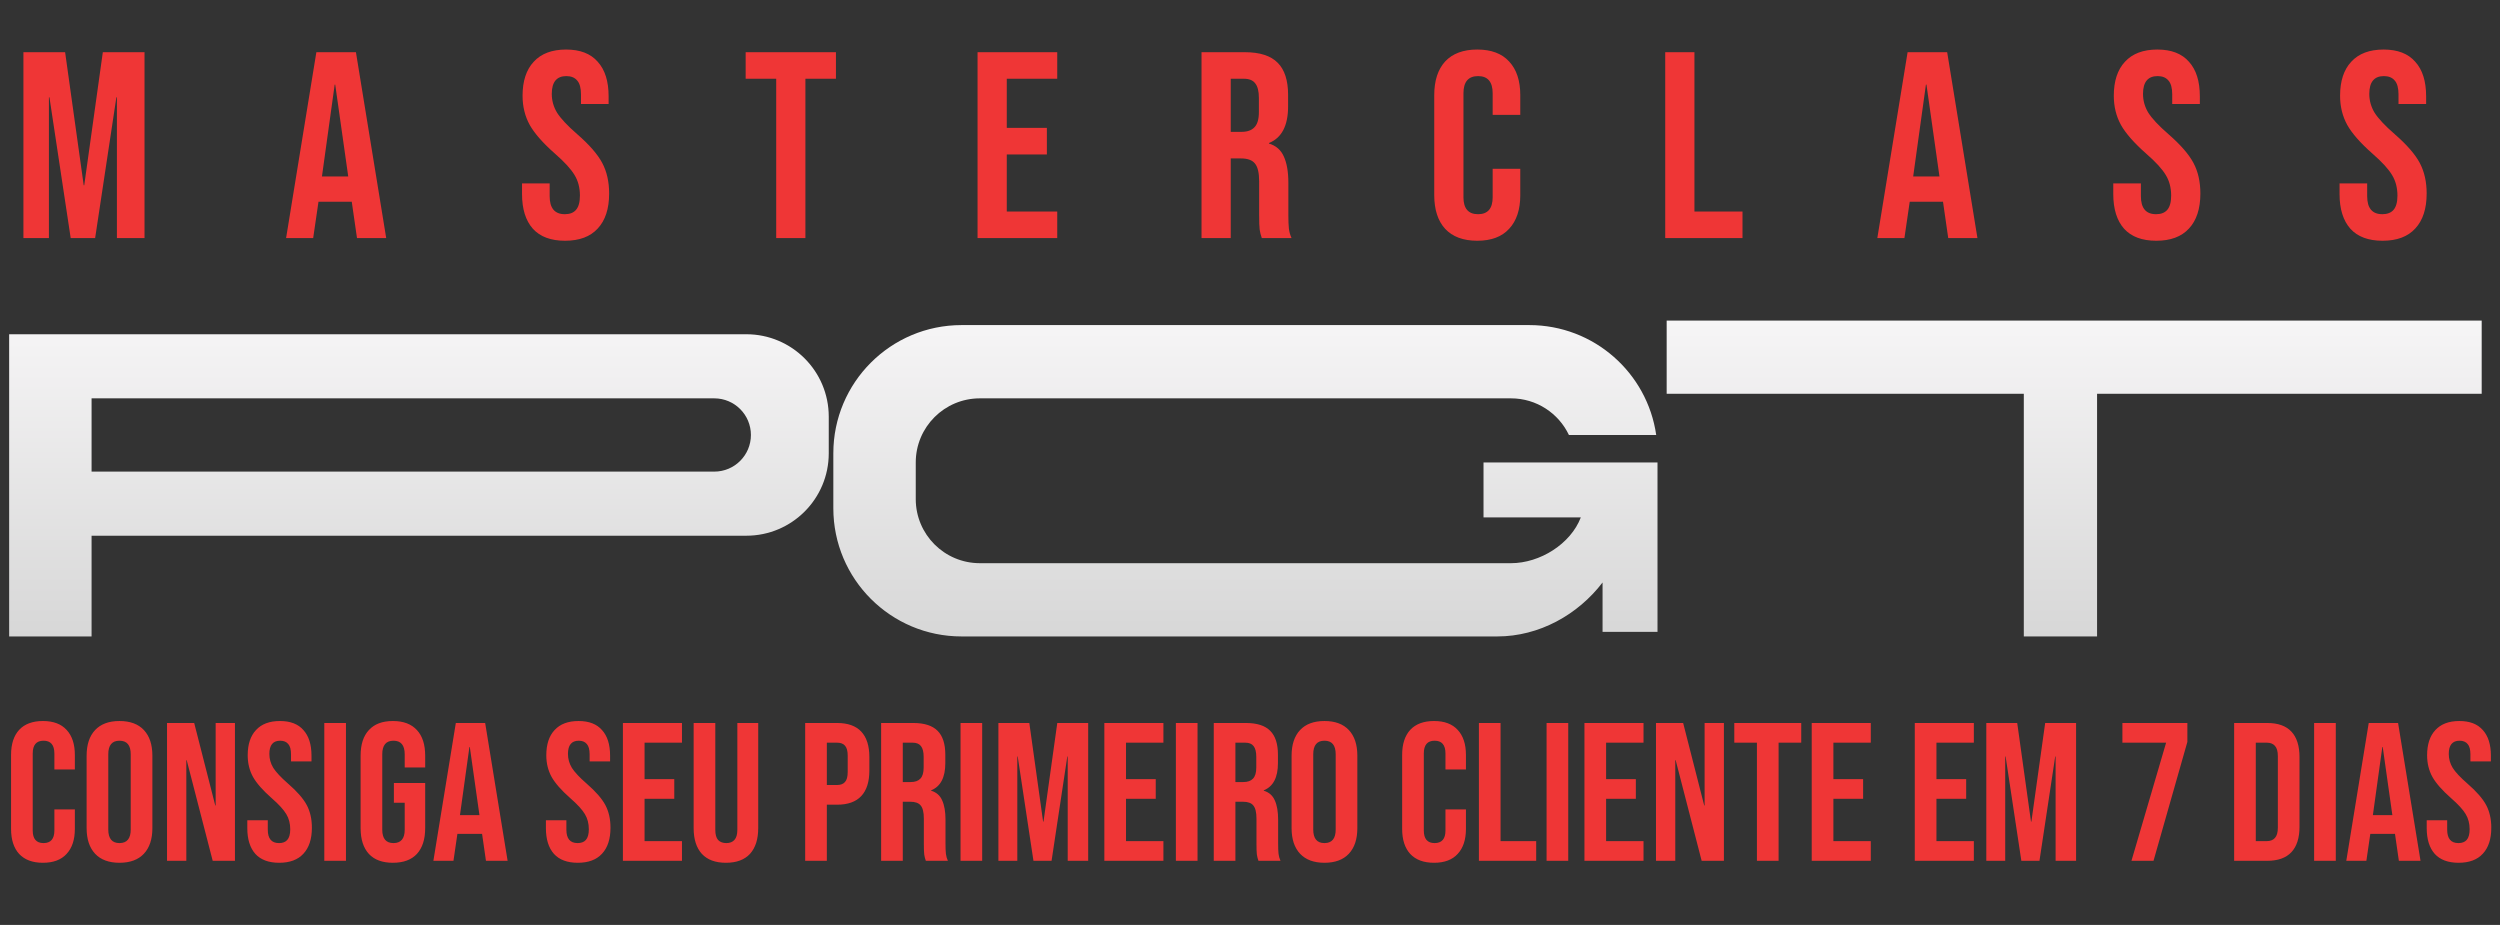
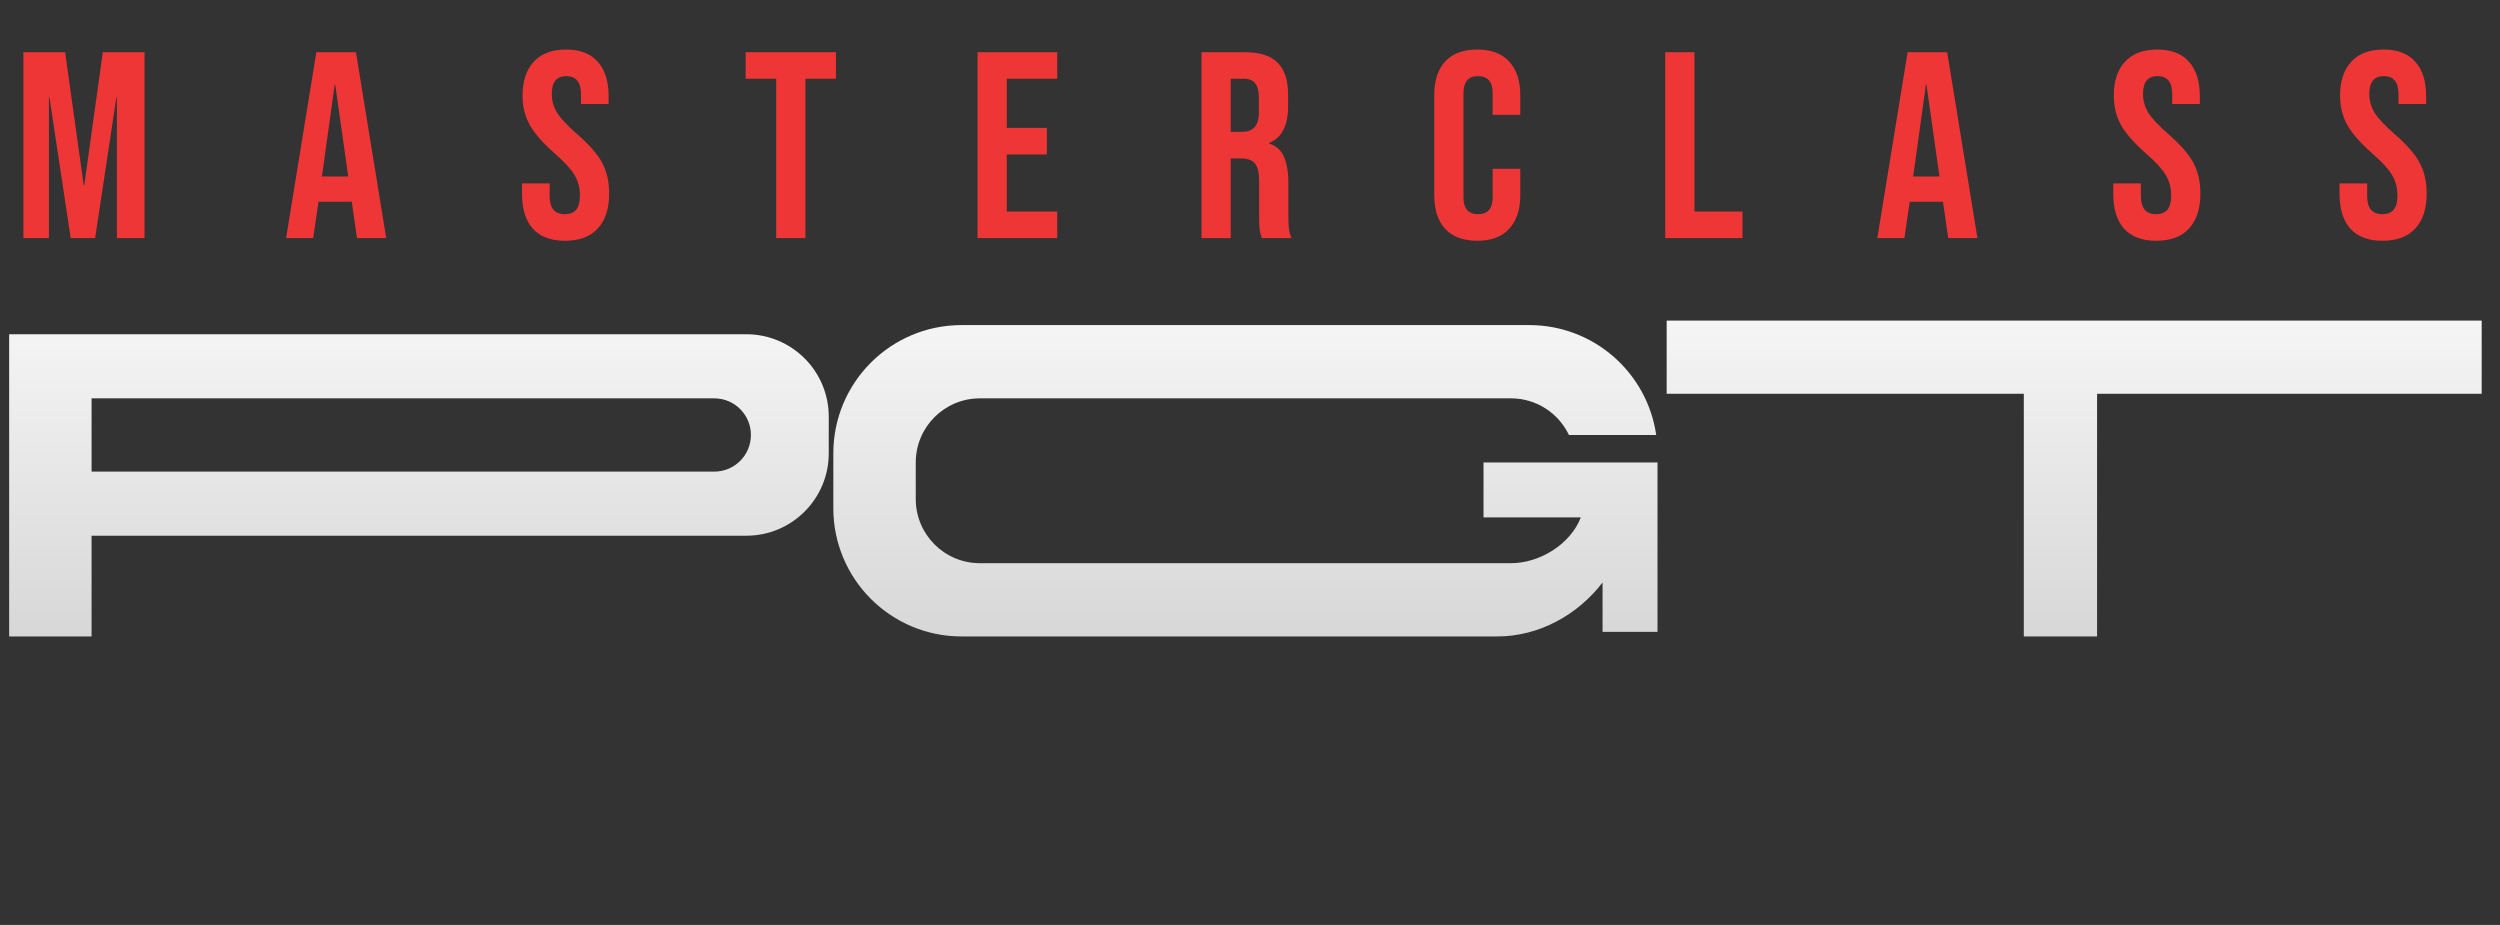
<svg xmlns="http://www.w3.org/2000/svg" width="273" height="101" viewBox="0 0 273 101" fill="none">
  <rect x="0" y="0" width="273" height="101" fill="#333333" stroke="none" />
  <path fill-rule="evenodd" clip-rule="evenodd" d="M1 36.5V69.5H10V58.5H81.5C86.471 58.5 90.5 54.471 90.5 49.5V45.5C90.5 40.529 86.471 36.5 81.5 36.5H1ZM10 43.5V51.5H78C80.209 51.5 82 49.709 82 47.5C82 45.291 80.209 43.5 78 43.5H10Z" fill="url(#paint0_linear_54_58)" />
  <path d="M105 35.5C97.268 35.5 91 41.768 91 49.5V55.5C91 63.232 97.268 69.5 105 69.5H163.5C168.069 69.5 172.302 67.136 175 63.607V69H181V50.5H162V56.5H172.625C171.522 59.392 168.171 61.5 165 61.5H107C103.134 61.5 100 58.366 100 54.5V50.5C100 46.634 103.134 43.5 107 43.5H165C167.792 43.5 170.203 45.135 171.326 47.5H180.858C179.888 40.715 174.053 35.5 167 35.5H105Z" fill="url(#paint1_linear_54_58)" />
  <path d="M271 35H182V43H221V69.5H229V43H271V35Z" fill="url(#paint2_linear_54_58)" />
  <path d="M2.558 5.7H7.111L9.141 20.229H9.199L11.229 5.7H15.782V26H12.766V10.63H12.708L10.388 26H7.72L5.4 10.63H5.342V26H2.558V5.7ZM34.547 5.7H38.868L42.174 26H38.984L38.404 21.969V22.027H34.779L34.199 26H31.241L34.547 5.7ZM38.027 19.272L36.606 9.238H36.548L35.156 19.272H38.027ZM61.704 26.29C60.157 26.29 58.988 25.855 58.195 24.985C57.402 24.096 57.006 22.829 57.006 21.186V20.026H60.022V21.418C60.022 22.733 60.573 23.39 61.675 23.39C62.216 23.39 62.622 23.235 62.893 22.926C63.183 22.597 63.328 22.075 63.328 21.36C63.328 20.509 63.135 19.765 62.748 19.127C62.361 18.47 61.646 17.687 60.602 16.778C59.287 15.618 58.369 14.574 57.847 13.646C57.325 12.699 57.064 11.635 57.064 10.456C57.064 8.851 57.47 7.614 58.282 6.744C59.094 5.855 60.273 5.41 61.82 5.41C63.347 5.41 64.498 5.855 65.271 6.744C66.064 7.614 66.46 8.871 66.46 10.514V11.355H63.444V10.311C63.444 9.615 63.309 9.112 63.038 8.803C62.767 8.474 62.371 8.31 61.849 8.31C60.786 8.31 60.254 8.958 60.254 10.253C60.254 10.988 60.447 11.674 60.834 12.312C61.24 12.95 61.965 13.723 63.009 14.632C64.343 15.792 65.261 16.846 65.764 17.793C66.267 18.74 66.518 19.852 66.518 21.128C66.518 22.791 66.102 24.067 65.271 24.956C64.459 25.845 63.27 26.29 61.704 26.29ZM84.761 8.6H81.426V5.7H91.286V8.6H87.951V26H84.761V8.6ZM106.75 5.7H115.45V8.6H109.94V13.965H114.319V16.865H109.94V23.1H115.45V26H106.75V5.7ZM131.206 5.7H135.933C137.576 5.7 138.775 6.087 139.529 6.86C140.283 7.614 140.66 8.784 140.66 10.369V11.616C140.66 13.723 139.964 15.057 138.572 15.618V15.676C139.345 15.908 139.886 16.382 140.196 17.097C140.524 17.812 140.689 18.769 140.689 19.968V23.535C140.689 24.115 140.708 24.589 140.747 24.956C140.785 25.304 140.882 25.652 141.037 26H137.789C137.673 25.671 137.595 25.362 137.557 25.072C137.518 24.782 137.499 24.26 137.499 23.506V19.794C137.499 18.866 137.344 18.218 137.035 17.851C136.745 17.484 136.232 17.3 135.498 17.3H134.396V26H131.206V5.7ZM135.556 14.4C136.194 14.4 136.667 14.236 136.977 13.907C137.305 13.578 137.47 13.027 137.47 12.254V10.688C137.47 9.953 137.334 9.422 137.064 9.093C136.812 8.764 136.406 8.6 135.846 8.6H134.396V14.4H135.556ZM161.317 26.29C159.79 26.29 158.62 25.855 157.808 24.985C157.015 24.115 156.619 22.887 156.619 21.302V10.398C156.619 8.813 157.015 7.585 157.808 6.715C158.62 5.845 159.79 5.41 161.317 5.41C162.844 5.41 164.004 5.845 164.797 6.715C165.609 7.585 166.015 8.813 166.015 10.398V12.544H162.999V10.195C162.999 8.938 162.467 8.31 161.404 8.31C160.341 8.31 159.809 8.938 159.809 10.195V21.534C159.809 22.771 160.341 23.39 161.404 23.39C162.467 23.39 162.999 22.771 162.999 21.534V18.431H166.015V21.302C166.015 22.887 165.609 24.115 164.797 24.985C164.004 25.855 162.844 26.29 161.317 26.29ZM181.843 5.7H185.033V23.1H190.282V26H181.843V5.7ZM208.31 5.7H212.631L215.937 26H212.747L212.167 21.969V22.027H208.542L207.962 26H205.004L208.31 5.7ZM211.79 19.272L210.369 9.238H210.311L208.919 19.272H211.79ZM235.467 26.29C233.92 26.29 232.751 25.855 231.958 24.985C231.165 24.096 230.769 22.829 230.769 21.186V20.026H233.785V21.418C233.785 22.733 234.336 23.39 235.438 23.39C235.979 23.39 236.385 23.235 236.656 22.926C236.946 22.597 237.091 22.075 237.091 21.36C237.091 20.509 236.898 19.765 236.511 19.127C236.124 18.47 235.409 17.687 234.365 16.778C233.05 15.618 232.132 14.574 231.61 13.646C231.088 12.699 230.827 11.635 230.827 10.456C230.827 8.851 231.233 7.614 232.045 6.744C232.857 5.855 234.036 5.41 235.583 5.41C237.11 5.41 238.261 5.855 239.034 6.744C239.827 7.614 240.223 8.871 240.223 10.514V11.355H237.207V10.311C237.207 9.615 237.072 9.112 236.801 8.803C236.53 8.474 236.134 8.31 235.612 8.31C234.549 8.31 234.017 8.958 234.017 10.253C234.017 10.988 234.21 11.674 234.597 12.312C235.003 12.95 235.728 13.723 236.772 14.632C238.106 15.792 239.024 16.846 239.527 17.793C240.03 18.74 240.281 19.852 240.281 21.128C240.281 22.791 239.865 24.067 239.034 24.956C238.222 25.845 237.033 26.29 235.467 26.29ZM260.177 26.29C258.631 26.29 257.461 25.855 256.668 24.985C255.876 24.096 255.479 22.829 255.479 21.186V20.026H258.495V21.418C258.495 22.733 259.046 23.39 260.148 23.39C260.69 23.39 261.096 23.235 261.366 22.926C261.656 22.597 261.801 22.075 261.801 21.36C261.801 20.509 261.608 19.765 261.221 19.127C260.835 18.47 260.119 17.687 259.075 16.778C257.761 15.618 256.842 14.574 256.32 13.646C255.798 12.699 255.537 11.635 255.537 10.456C255.537 8.851 255.943 7.614 256.755 6.744C257.567 5.855 258.747 5.41 260.293 5.41C261.821 5.41 262.971 5.855 263.744 6.744C264.537 7.614 264.933 8.871 264.933 10.514V11.355H261.917V10.311C261.917 9.615 261.782 9.112 261.511 8.803C261.241 8.474 260.844 8.31 260.322 8.31C259.259 8.31 258.727 8.958 258.727 10.253C258.727 10.988 258.921 11.674 259.307 12.312C259.713 12.95 260.438 13.723 261.482 14.632C262.816 15.792 263.735 16.846 264.237 17.793C264.74 18.74 264.991 19.852 264.991 21.128C264.991 22.791 264.576 24.067 263.744 24.956C262.932 25.845 261.743 26.29 260.177 26.29Z" fill="#EF3636" />
-   <path d="M4.691 94.215C3.558 94.215 2.691 93.892 2.089 93.248C1.502 92.603 1.208 91.692 1.208 90.517V82.433C1.208 81.258 1.502 80.347 2.089 79.703C2.691 79.058 3.558 78.735 4.691 78.735C5.823 78.735 6.683 79.058 7.271 79.703C7.873 80.347 8.174 81.258 8.174 82.433V84.024H5.938V82.282C5.938 81.351 5.544 80.885 4.755 80.885C3.967 80.885 3.573 81.351 3.573 82.282V90.689C3.573 91.606 3.967 92.065 4.755 92.065C5.544 92.065 5.938 91.606 5.938 90.689V88.388H8.174V90.517C8.174 91.692 7.873 92.603 7.271 93.248C6.683 93.892 5.823 94.215 4.691 94.215ZM13.049 94.215C11.888 94.215 11 93.885 10.383 93.226C9.767 92.567 9.459 91.635 9.459 90.431V82.519C9.459 81.315 9.767 80.383 10.383 79.724C11 79.065 11.888 78.735 13.049 78.735C14.21 78.735 15.099 79.065 15.715 79.724C16.332 80.383 16.64 81.315 16.64 82.519V90.431C16.64 91.635 16.332 92.567 15.715 93.226C15.099 93.885 14.21 94.215 13.049 94.215ZM13.049 92.065C13.866 92.065 14.275 91.57 14.275 90.582V82.368C14.275 81.379 13.866 80.885 13.049 80.885C12.232 80.885 11.824 81.379 11.824 82.368V90.582C11.824 91.57 12.232 92.065 13.049 92.065ZM18.239 78.95H21.206L23.507 87.959H23.55V78.95H25.657V94H23.227L20.389 83.013H20.346V94H18.239V78.95ZM30.489 94.215C29.342 94.215 28.475 93.892 27.887 93.248C27.3 92.588 27.006 91.649 27.006 90.431V89.571H29.242V90.603C29.242 91.578 29.651 92.065 30.468 92.065C30.869 92.065 31.17 91.95 31.37 91.721C31.585 91.477 31.693 91.09 31.693 90.56C31.693 89.929 31.55 89.377 31.263 88.904C30.976 88.417 30.446 87.837 29.672 87.163C28.697 86.303 28.017 85.529 27.63 84.841C27.242 84.139 27.049 83.35 27.049 82.476C27.049 81.286 27.35 80.369 27.952 79.724C28.554 79.065 29.428 78.735 30.575 78.735C31.707 78.735 32.56 79.065 33.133 79.724C33.721 80.369 34.015 81.301 34.015 82.519V83.142H31.779V82.368C31.779 81.853 31.679 81.48 31.478 81.251C31.277 81.007 30.983 80.885 30.596 80.885C29.808 80.885 29.414 81.365 29.414 82.326C29.414 82.87 29.557 83.379 29.844 83.852C30.145 84.325 30.683 84.898 31.456 85.572C32.446 86.432 33.126 87.213 33.499 87.915C33.872 88.618 34.058 89.442 34.058 90.388C34.058 91.621 33.75 92.567 33.133 93.226C32.532 93.885 31.65 94.215 30.489 94.215ZM35.414 78.95H37.779V94H35.414V78.95ZM42.904 94.215C41.758 94.215 40.883 93.892 40.281 93.248C39.679 92.588 39.378 91.649 39.378 90.431V82.519C39.378 81.301 39.679 80.369 40.281 79.724C40.883 79.065 41.758 78.735 42.904 78.735C44.051 78.735 44.925 79.065 45.527 79.724C46.129 80.369 46.43 81.301 46.43 82.519V83.809H44.194V82.368C44.194 81.379 43.786 80.885 42.969 80.885C42.152 80.885 41.743 81.379 41.743 82.368V90.603C41.743 91.578 42.152 92.065 42.969 92.065C43.786 92.065 44.194 91.578 44.194 90.603V87.657H43.012V85.507H46.43V90.431C46.43 91.649 46.129 92.588 45.527 93.248C44.925 93.892 44.051 94.215 42.904 94.215ZM49.776 78.95H52.98L55.431 94H53.066L52.636 91.011V91.055H49.948L49.518 94H47.325L49.776 78.95ZM52.356 89.012L51.303 81.573H51.26L50.228 89.012H52.356ZM63.096 94.215C61.949 94.215 61.082 93.892 60.494 93.248C59.907 92.588 59.613 91.649 59.613 90.431V89.571H61.849V90.603C61.849 91.578 62.257 92.065 63.074 92.065C63.476 92.065 63.777 91.95 63.977 91.721C64.192 91.477 64.3 91.09 64.3 90.56C64.3 89.929 64.157 89.377 63.87 88.904C63.583 88.417 63.053 87.837 62.279 87.163C61.304 86.303 60.623 85.529 60.236 84.841C59.849 84.139 59.656 83.35 59.656 82.476C59.656 81.286 59.957 80.369 60.559 79.724C61.161 79.065 62.035 78.735 63.182 78.735C64.314 78.735 65.167 79.065 65.74 79.724C66.328 80.369 66.622 81.301 66.622 82.519V83.142H64.386V82.368C64.386 81.853 64.286 81.48 64.085 81.251C63.884 81.007 63.59 80.885 63.203 80.885C62.415 80.885 62.021 81.365 62.021 82.326C62.021 82.87 62.164 83.379 62.451 83.852C62.752 84.325 63.289 84.898 64.063 85.572C65.052 86.432 65.733 87.213 66.106 87.915C66.479 88.618 66.665 89.442 66.665 90.388C66.665 91.621 66.357 92.567 65.74 93.226C65.138 93.885 64.257 94.215 63.096 94.215ZM68.021 78.95H74.471V81.1H70.386V85.078H73.632V87.228H70.386V91.85H74.471V94H68.021V78.95ZM79.272 94.215C78.125 94.215 77.251 93.892 76.648 93.248C76.046 92.588 75.746 91.649 75.746 90.431V78.95H78.111V90.603C78.111 91.119 78.211 91.492 78.412 91.721C78.626 91.95 78.927 92.065 79.314 92.065C79.701 92.065 79.995 91.95 80.196 91.721C80.411 91.492 80.519 91.119 80.519 90.603V78.95H82.797V90.431C82.797 91.649 82.496 92.588 81.894 93.248C81.293 93.892 80.418 94.215 79.272 94.215ZM87.925 78.95H91.408C92.584 78.95 93.465 79.265 94.053 79.896C94.64 80.527 94.934 81.451 94.934 82.669V84.153C94.934 85.371 94.64 86.296 94.053 86.927C93.465 87.557 92.584 87.873 91.408 87.873H90.29V94H87.925V78.95ZM91.408 85.722C91.795 85.722 92.082 85.615 92.268 85.4C92.469 85.185 92.569 84.82 92.569 84.303V82.519C92.569 82.003 92.469 81.638 92.268 81.422C92.082 81.207 91.795 81.1 91.408 81.1H90.29V85.722H91.408ZM96.219 78.95H99.723C100.941 78.95 101.83 79.237 102.389 79.81C102.948 80.369 103.228 81.236 103.228 82.412V83.336C103.228 84.898 102.712 85.887 101.68 86.303V86.346C102.253 86.518 102.654 86.869 102.884 87.4C103.127 87.93 103.249 88.639 103.249 89.528V92.172C103.249 92.603 103.263 92.954 103.292 93.226C103.321 93.484 103.392 93.742 103.507 94H101.099C101.013 93.756 100.956 93.527 100.927 93.312C100.898 93.097 100.884 92.71 100.884 92.151V89.399C100.884 88.711 100.769 88.231 100.54 87.959C100.325 87.686 99.945 87.55 99.401 87.55H98.584V94H96.219V78.95ZM99.444 85.4C99.917 85.4 100.268 85.278 100.497 85.034C100.741 84.791 100.863 84.382 100.863 83.809V82.648C100.863 82.103 100.762 81.709 100.562 81.466C100.375 81.222 100.074 81.1 99.659 81.1H98.584V85.4H99.444ZM104.89 78.95H107.255V94H104.89V78.95ZM109.026 78.95H112.402L113.907 89.722H113.95L115.455 78.95H118.83V94H116.594V82.605H116.551L114.831 94H112.853L111.133 82.605H111.09V94H109.026V78.95ZM120.595 78.95H127.045V81.1H122.96V85.078H126.207V87.228H122.96V91.85H127.045V94H120.595V78.95ZM128.406 78.95H130.771V94H128.406V78.95ZM132.542 78.95H136.046C137.265 78.95 138.153 79.237 138.712 79.81C139.271 80.369 139.551 81.236 139.551 82.412V83.336C139.551 84.898 139.035 85.887 138.003 86.303V86.346C138.576 86.518 138.978 86.869 139.207 87.4C139.451 87.93 139.572 88.639 139.572 89.528V92.172C139.572 92.603 139.587 92.954 139.615 93.226C139.644 93.484 139.716 93.742 139.83 94H137.422C137.336 93.756 137.279 93.527 137.25 93.312C137.222 93.097 137.207 92.71 137.207 92.151V89.399C137.207 88.711 137.093 88.231 136.863 87.959C136.648 87.686 136.269 87.55 135.724 87.55H134.907V94H132.542V78.95ZM135.767 85.4C136.24 85.4 136.591 85.278 136.82 85.034C137.064 84.791 137.186 84.382 137.186 83.809V82.648C137.186 82.103 137.086 81.709 136.885 81.466C136.699 81.222 136.398 81.1 135.982 81.1H134.907V85.4H135.767ZM144.632 94.215C143.471 94.215 142.582 93.885 141.966 93.226C141.349 92.567 141.041 91.635 141.041 90.431V82.519C141.041 81.315 141.349 80.383 141.966 79.724C142.582 79.065 143.471 78.735 144.632 78.735C145.793 78.735 146.681 79.065 147.298 79.724C147.914 80.383 148.222 81.315 148.222 82.519V90.431C148.222 91.635 147.914 92.567 147.298 93.226C146.681 93.885 145.793 94.215 144.632 94.215ZM144.632 92.065C145.449 92.065 145.857 91.57 145.857 90.582V82.368C145.857 81.379 145.449 80.885 144.632 80.885C143.815 80.885 143.406 81.379 143.406 82.368V90.582C143.406 91.57 143.815 92.065 144.632 92.065ZM156.598 94.215C155.465 94.215 154.598 93.892 153.996 93.248C153.408 92.603 153.115 91.692 153.115 90.517V82.433C153.115 81.258 153.408 80.347 153.996 79.703C154.598 79.058 155.465 78.735 156.598 78.735C157.73 78.735 158.59 79.058 159.178 79.703C159.78 80.347 160.081 81.258 160.081 82.433V84.024H157.845V82.282C157.845 81.351 157.45 80.885 156.662 80.885C155.874 80.885 155.48 81.351 155.48 82.282V90.689C155.48 91.606 155.874 92.065 156.662 92.065C157.45 92.065 157.845 91.606 157.845 90.689V88.388H160.081V90.517C160.081 91.692 159.78 92.603 159.178 93.248C158.59 93.892 157.73 94.215 156.598 94.215ZM161.496 78.95H163.861V91.85H167.752V94H161.496V78.95ZM168.886 78.95H171.251V94H168.886V78.95ZM173.022 78.95H179.472V81.1H175.387V85.078H178.634V87.228H175.387V91.85H179.472V94H173.022V78.95ZM180.833 78.95H183.8L186.1 87.959H186.143V78.95H188.25V94H185.821L182.983 83.013H182.94V94H180.833V78.95ZM191.857 81.1H189.385V78.95H196.695V81.1H194.222V94H191.857V81.1ZM197.84 78.95H204.29V81.1H200.205V85.078H203.451V87.228H200.205V91.85H204.29V94H197.84V78.95ZM209.094 78.95H215.544V81.1H211.459V85.078H214.705V87.228H211.459V91.85H215.544V94H209.094V78.95ZM216.904 78.95H220.28L221.785 89.722H221.828L223.333 78.95H226.708V94H224.472V82.605H224.429L222.709 94H220.731L219.011 82.605H218.968V94H216.904V78.95ZM236.539 81.1H231.766V78.95H238.861V81.014L235.163 94H232.755L236.539 81.1ZM243.968 78.95H247.58C248.756 78.95 249.637 79.265 250.225 79.896C250.812 80.527 251.106 81.451 251.106 82.669V90.281C251.106 91.499 250.812 92.423 250.225 93.054C249.637 93.685 248.756 94 247.58 94H243.968V78.95ZM247.537 91.85C247.924 91.85 248.218 91.735 248.419 91.506C248.634 91.277 248.741 90.904 248.741 90.388V82.562C248.741 82.046 248.634 81.673 248.419 81.444C248.218 81.215 247.924 81.1 247.537 81.1H246.333V91.85H247.537ZM252.703 78.95H255.068V94H252.703V78.95ZM258.666 78.95H261.87L264.321 94H261.956L261.526 91.011V91.055H258.838L258.408 94H256.215L258.666 78.95ZM261.246 89.012L260.193 81.573H260.15L259.118 89.012H261.246ZM268.48 94.215C267.333 94.215 266.466 93.892 265.878 93.248C265.291 92.588 264.997 91.649 264.997 90.431V89.571H267.233V90.603C267.233 91.578 267.641 92.065 268.458 92.065C268.86 92.065 269.161 91.95 269.361 91.721C269.576 91.477 269.684 91.09 269.684 90.56C269.684 89.929 269.54 89.377 269.254 88.904C268.967 88.417 268.437 87.837 267.663 87.163C266.688 86.303 266.007 85.529 265.62 84.841C265.233 84.139 265.04 83.35 265.04 82.476C265.04 81.286 265.341 80.369 265.943 79.724C266.545 79.065 267.419 78.735 268.566 78.735C269.698 78.735 270.551 79.065 271.124 79.724C271.712 80.369 272.006 81.301 272.006 82.519V83.142H269.77V82.368C269.77 81.853 269.669 81.48 269.469 81.251C269.268 81.007 268.974 80.885 268.587 80.885C267.799 80.885 267.405 81.365 267.405 82.326C267.405 82.87 267.548 83.379 267.835 83.852C268.136 84.325 268.673 84.898 269.447 85.572C270.436 86.432 271.117 87.213 271.49 87.915C271.862 88.618 272.049 89.442 272.049 90.388C272.049 91.621 271.741 92.567 271.124 93.226C270.522 93.885 269.641 94.215 268.48 94.215Z" fill="#EF3636" />
  <defs>
    <linearGradient id="paint0_linear_54_58" x1="136" y1="35" x2="136" y2="69.5" gradientUnits="userSpaceOnUse">
      <stop stop-color="#D9D9D9" />
      <stop offset="0" stop-color="#F6F5F6" />
      <stop offset="1" stop-color="#D7D7D7" />
    </linearGradient>
    <linearGradient id="paint1_linear_54_58" x1="136" y1="35" x2="136" y2="69.5" gradientUnits="userSpaceOnUse">
      <stop stop-color="#D9D9D9" />
      <stop offset="0" stop-color="#F6F5F6" />
      <stop offset="1" stop-color="#D7D7D7" />
    </linearGradient>
    <linearGradient id="paint2_linear_54_58" x1="136" y1="35" x2="136" y2="69.5" gradientUnits="userSpaceOnUse">
      <stop stop-color="#D9D9D9" />
      <stop offset="0" stop-color="#F6F5F6" />
      <stop offset="1" stop-color="#D7D7D7" />
    </linearGradient>
  </defs>
</svg>